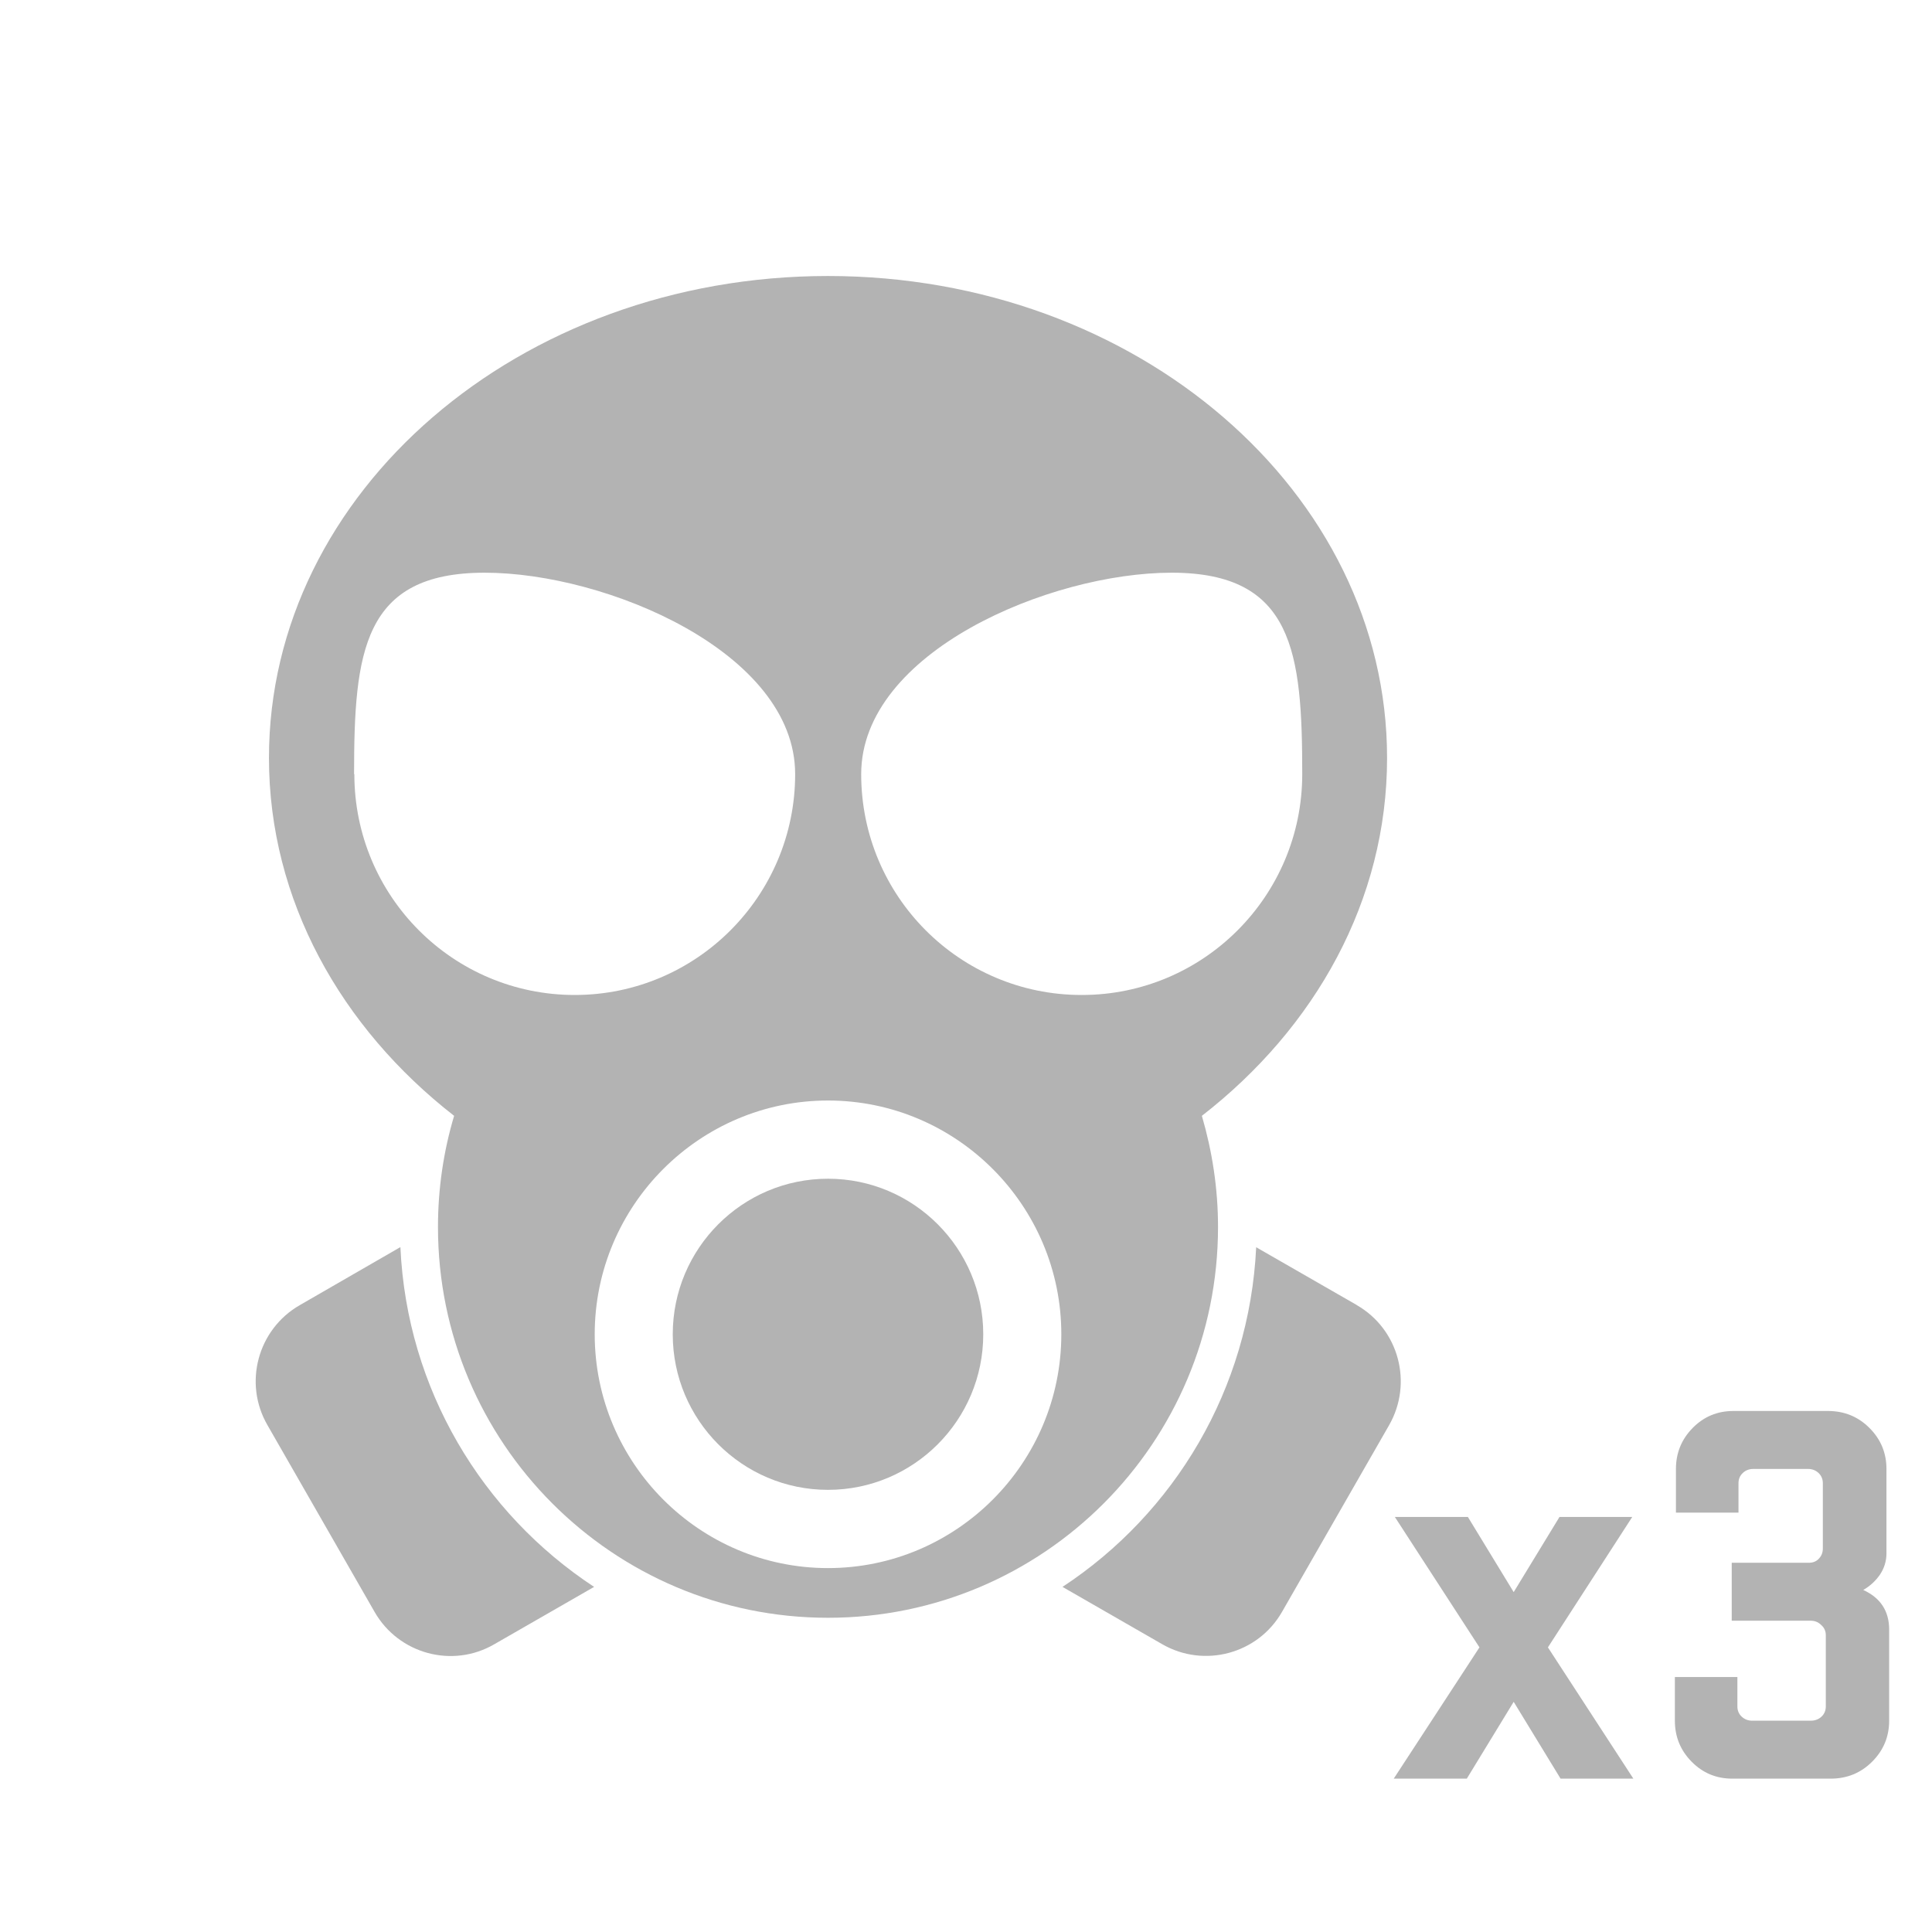
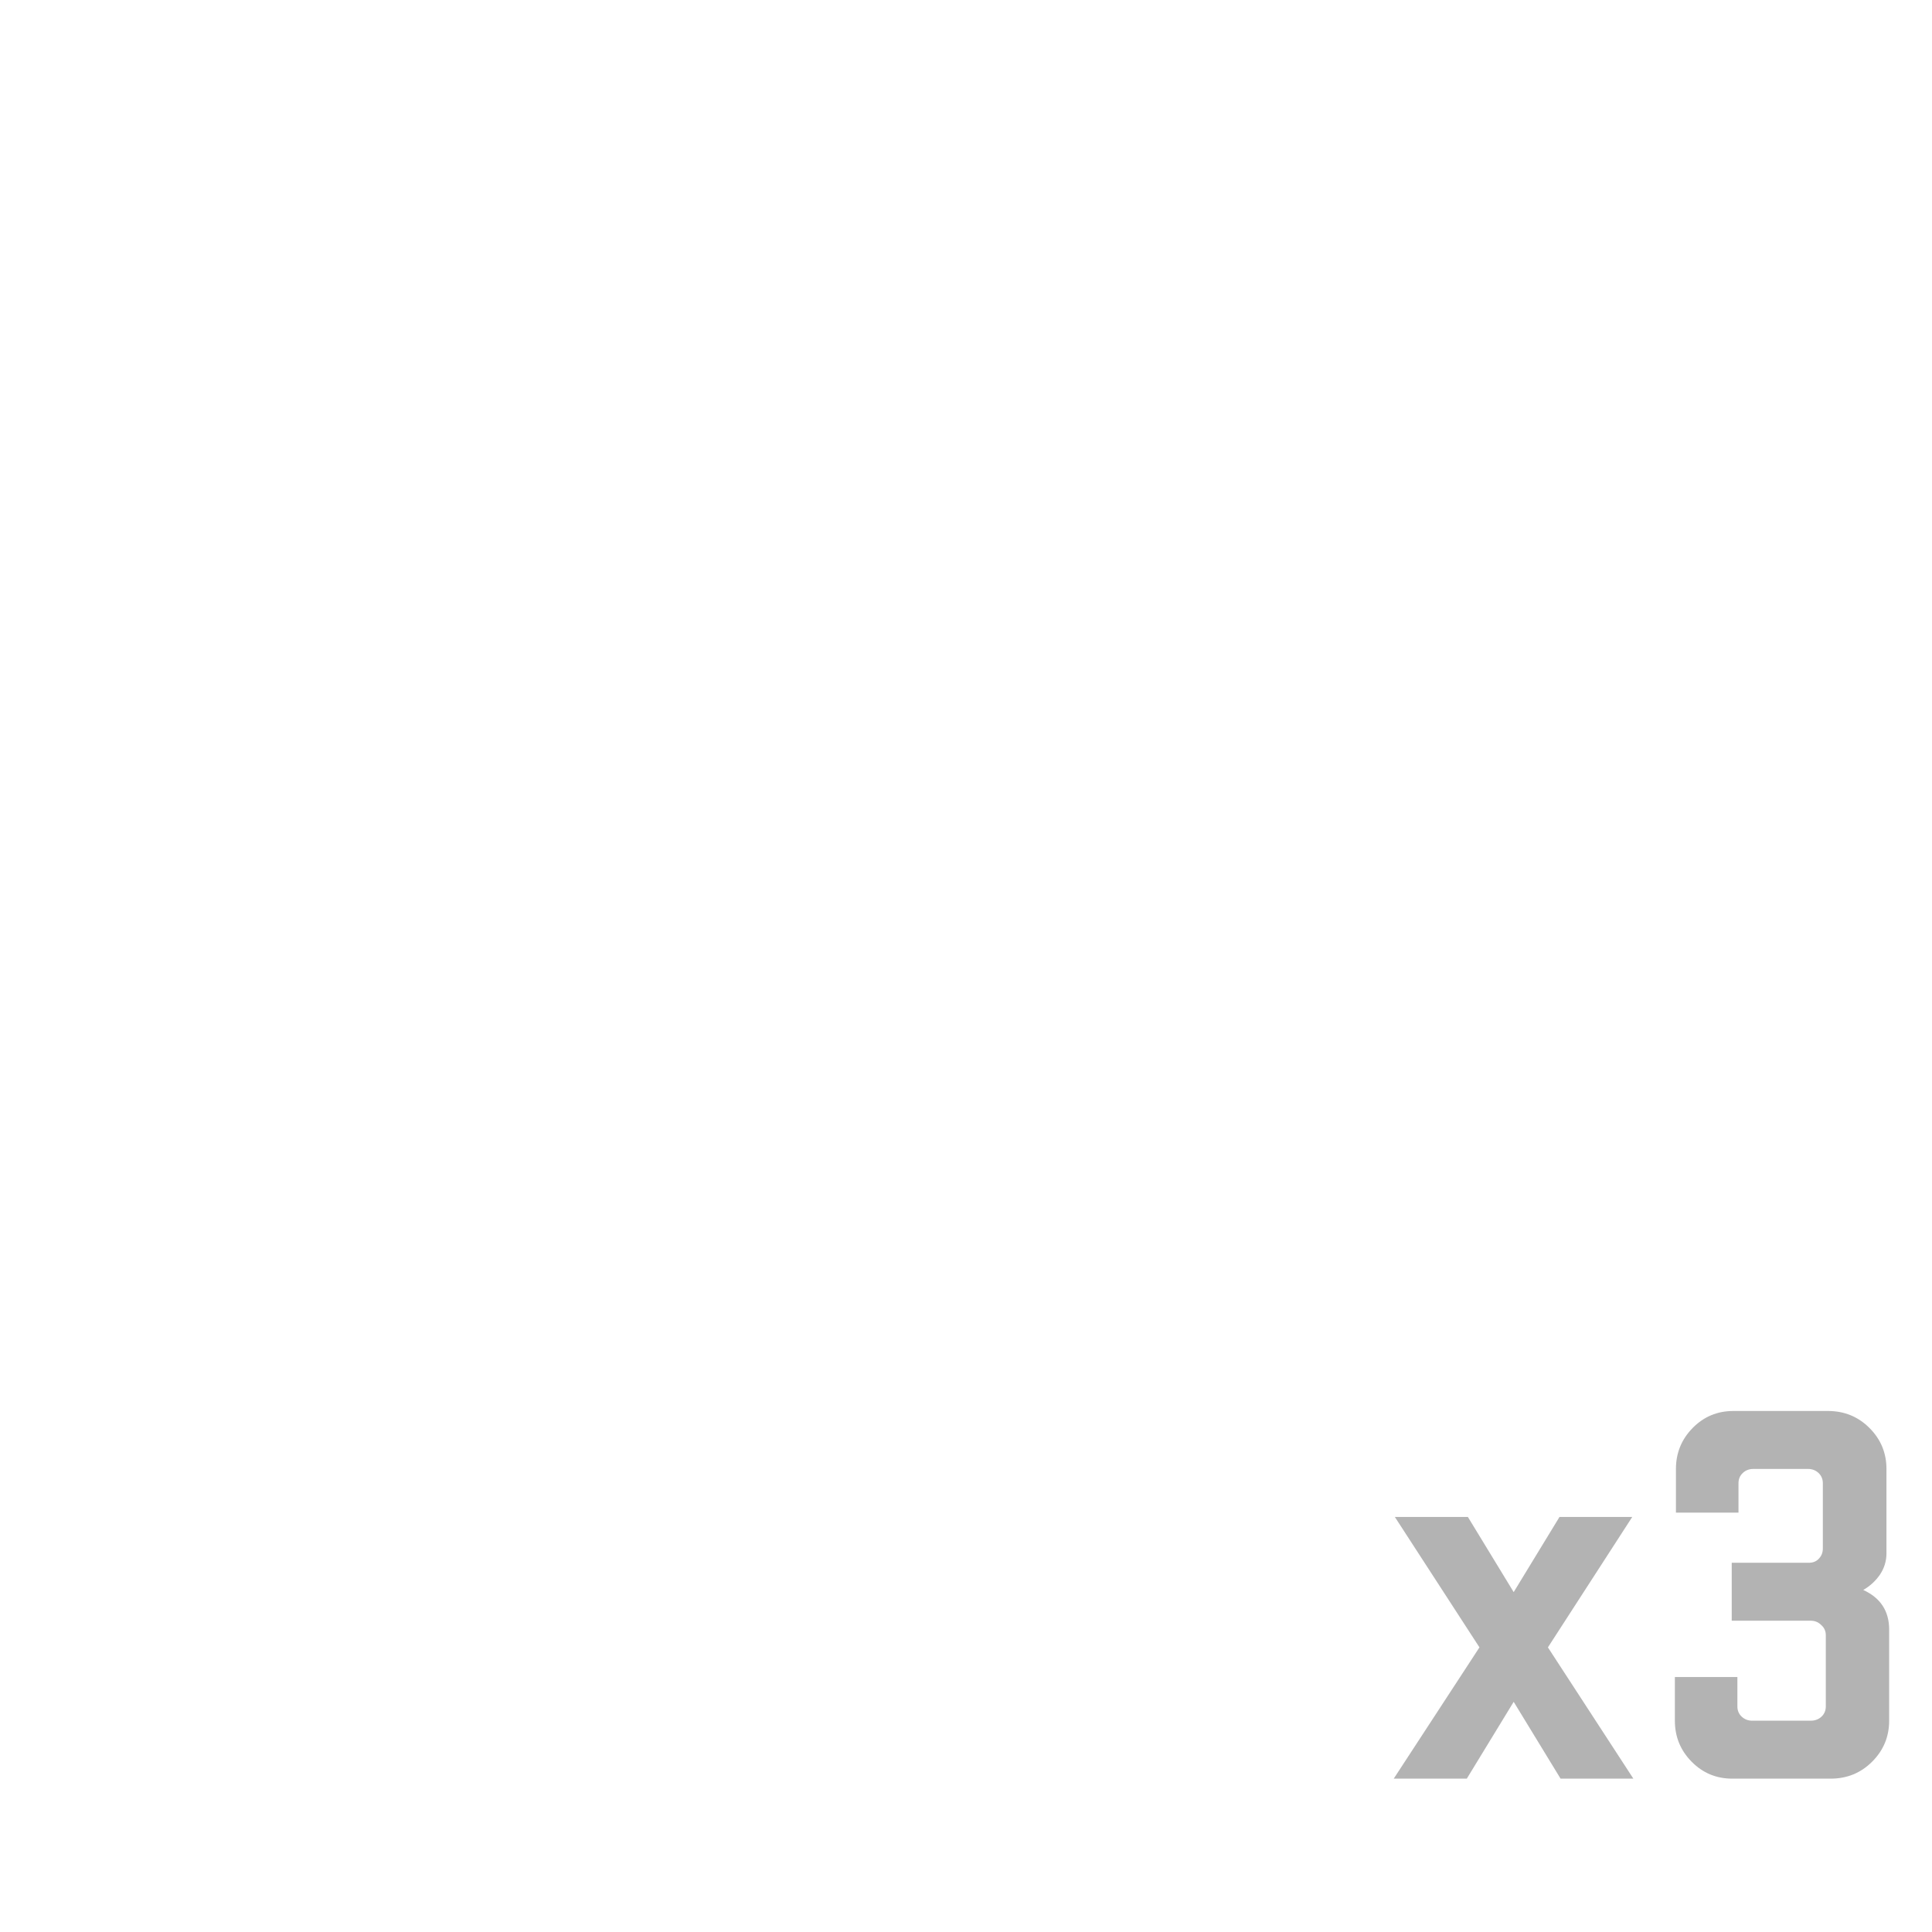
<svg xmlns="http://www.w3.org/2000/svg" width="56" height="56" viewBox="0 0 56 56" fill="none">
  <g clip-path="url(#clip0_19884_60801)">
    <g clip-path="url(#clip1_19884_60801)">
-       <path d="M40.205 21.97C40.205 14.256 32.949 8 24 8C15.052 8 7.796 14.256 7.796 21.97C7.796 26.087 9.88 29.786 13.163 32.343C12.857 33.365 12.695 34.448 12.695 35.565C12.695 41.821 17.757 46.892 24 46.892C30.244 46.892 35.305 41.821 35.305 35.565C35.305 34.439 35.135 33.365 34.837 32.343C38.129 29.786 40.205 26.095 40.205 21.97ZM10.263 22.439C10.263 18.901 10.518 16.6 14.048 16.6C17.578 16.6 23.048 18.91 23.048 22.439C23.048 25.967 20.189 28.84 16.659 28.84C13.129 28.84 10.271 25.976 10.271 22.439H10.263ZM24 45.452C20.275 45.452 17.238 42.409 17.238 38.675C17.238 34.942 20.275 31.899 24 31.899C27.726 31.899 30.763 34.942 30.763 38.675C30.763 42.409 27.726 45.452 24 45.452ZM31.35 28.84C27.82 28.84 24.962 25.976 24.962 22.439C24.962 18.901 30.431 16.6 33.961 16.6C37.491 16.6 37.746 18.91 37.746 22.439C37.746 25.967 34.888 28.84 31.358 28.84H31.35Z" fill="#B3B3B3" />
-       <path d="M24 34.166C21.516 34.166 19.5 36.186 19.5 38.675C19.5 41.164 21.516 43.184 24 43.184C26.484 43.184 28.5 41.164 28.5 38.675C28.5 36.186 26.484 34.166 24 34.166Z" fill="#B3B3B3" />
-       <path d="M11.598 36.152L8.688 37.831C7.472 38.53 7.047 40.09 7.753 41.309L10.857 46.721C11.555 47.94 13.112 48.366 14.328 47.659L17.22 45.997C13.979 43.866 11.793 40.269 11.606 36.152H11.598Z" fill="#B3B3B3" />
      <path d="M39.32 37.823L36.411 36.152C36.215 40.269 34.038 43.866 30.797 45.997L33.689 47.659C34.905 48.358 36.462 47.94 37.16 46.721L40.264 41.309C40.962 40.09 40.545 38.53 39.329 37.831L39.32 37.823Z" fill="#B3B3B3" />
    </g>
    <path d="M40.398 51.555L42.883 47.75L40.43 43.969H42.547L43.875 46.148L45.203 43.969H47.312L44.867 47.75L47.344 51.555H45.234L43.875 49.328L42.516 51.555H40.398ZM48.547 49.875V48.609H50.359V49.461C50.359 49.581 50.401 49.68 50.484 49.758C50.568 49.836 50.669 49.875 50.789 49.875H52.484C52.609 49.875 52.714 49.836 52.797 49.758C52.88 49.68 52.922 49.581 52.922 49.461V47.398C52.922 47.279 52.878 47.18 52.789 47.102C52.706 47.018 52.604 46.977 52.484 46.977H50.195V45.297H52.453C52.568 45.292 52.659 45.25 52.727 45.172C52.8 45.094 52.836 44.997 52.836 44.883V42.992C52.836 42.872 52.794 42.773 52.711 42.695C52.628 42.617 52.526 42.578 52.406 42.578H50.82C50.7 42.578 50.599 42.617 50.516 42.695C50.432 42.773 50.391 42.872 50.391 42.992V43.844H48.578V42.578C48.578 42.115 48.74 41.719 49.062 41.391C49.385 41.062 49.779 40.898 50.242 40.898H52.984C53.458 40.898 53.859 41.062 54.188 41.391C54.516 41.719 54.68 42.115 54.68 42.578V45.023C54.68 45.247 54.617 45.453 54.492 45.641C54.367 45.823 54.206 45.971 54.008 46.086C54.508 46.315 54.758 46.698 54.758 47.234V49.875C54.758 50.339 54.594 50.734 54.266 51.062C53.938 51.391 53.536 51.555 53.062 51.555H50.211C49.747 51.555 49.354 51.391 49.031 51.062C48.708 50.734 48.547 50.339 48.547 49.875Z" fill="#B3B3B3" />
  </g>
  <defs>
    <clipPath id="clip0_19884_60801">
      <rect width="56" height="56" fill="white" />
    </clipPath>
    <clipPath id="clip1_19884_60801">
-       <rect width="33.191" height="40" fill="white" transform="translate(7.404 8)" />
-     </clipPath>
+       </clipPath>
  </defs>
</svg>